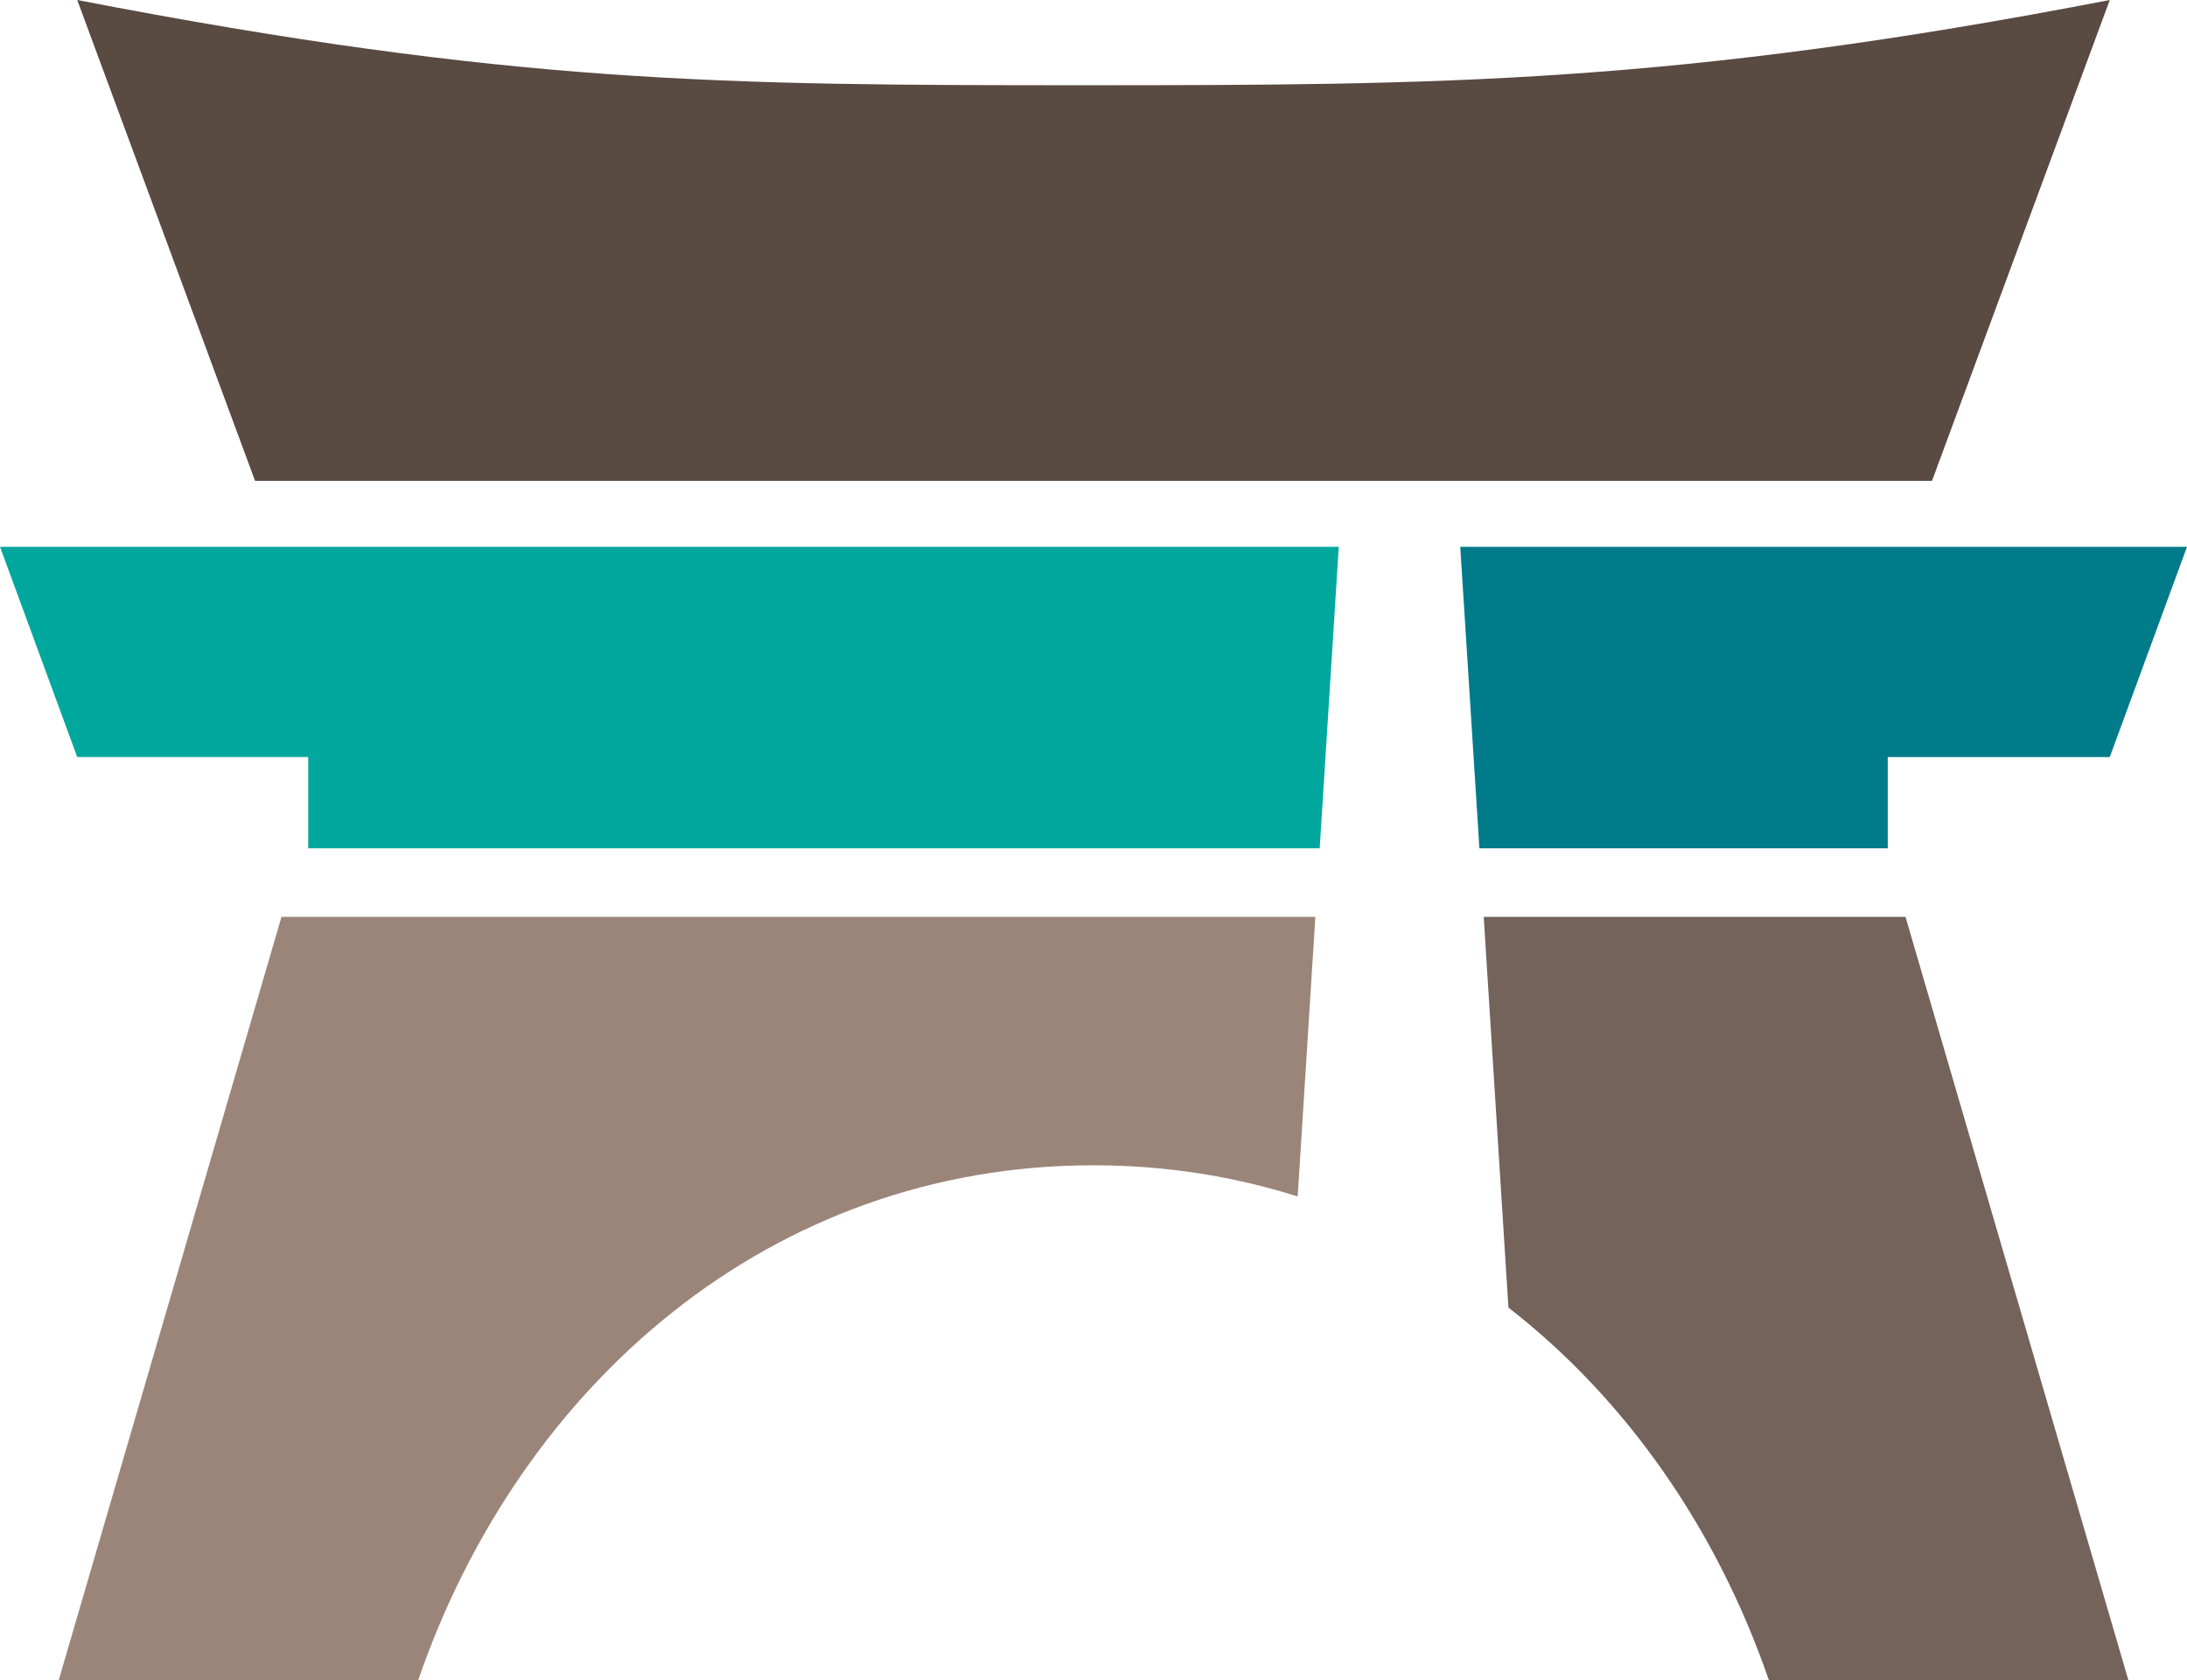
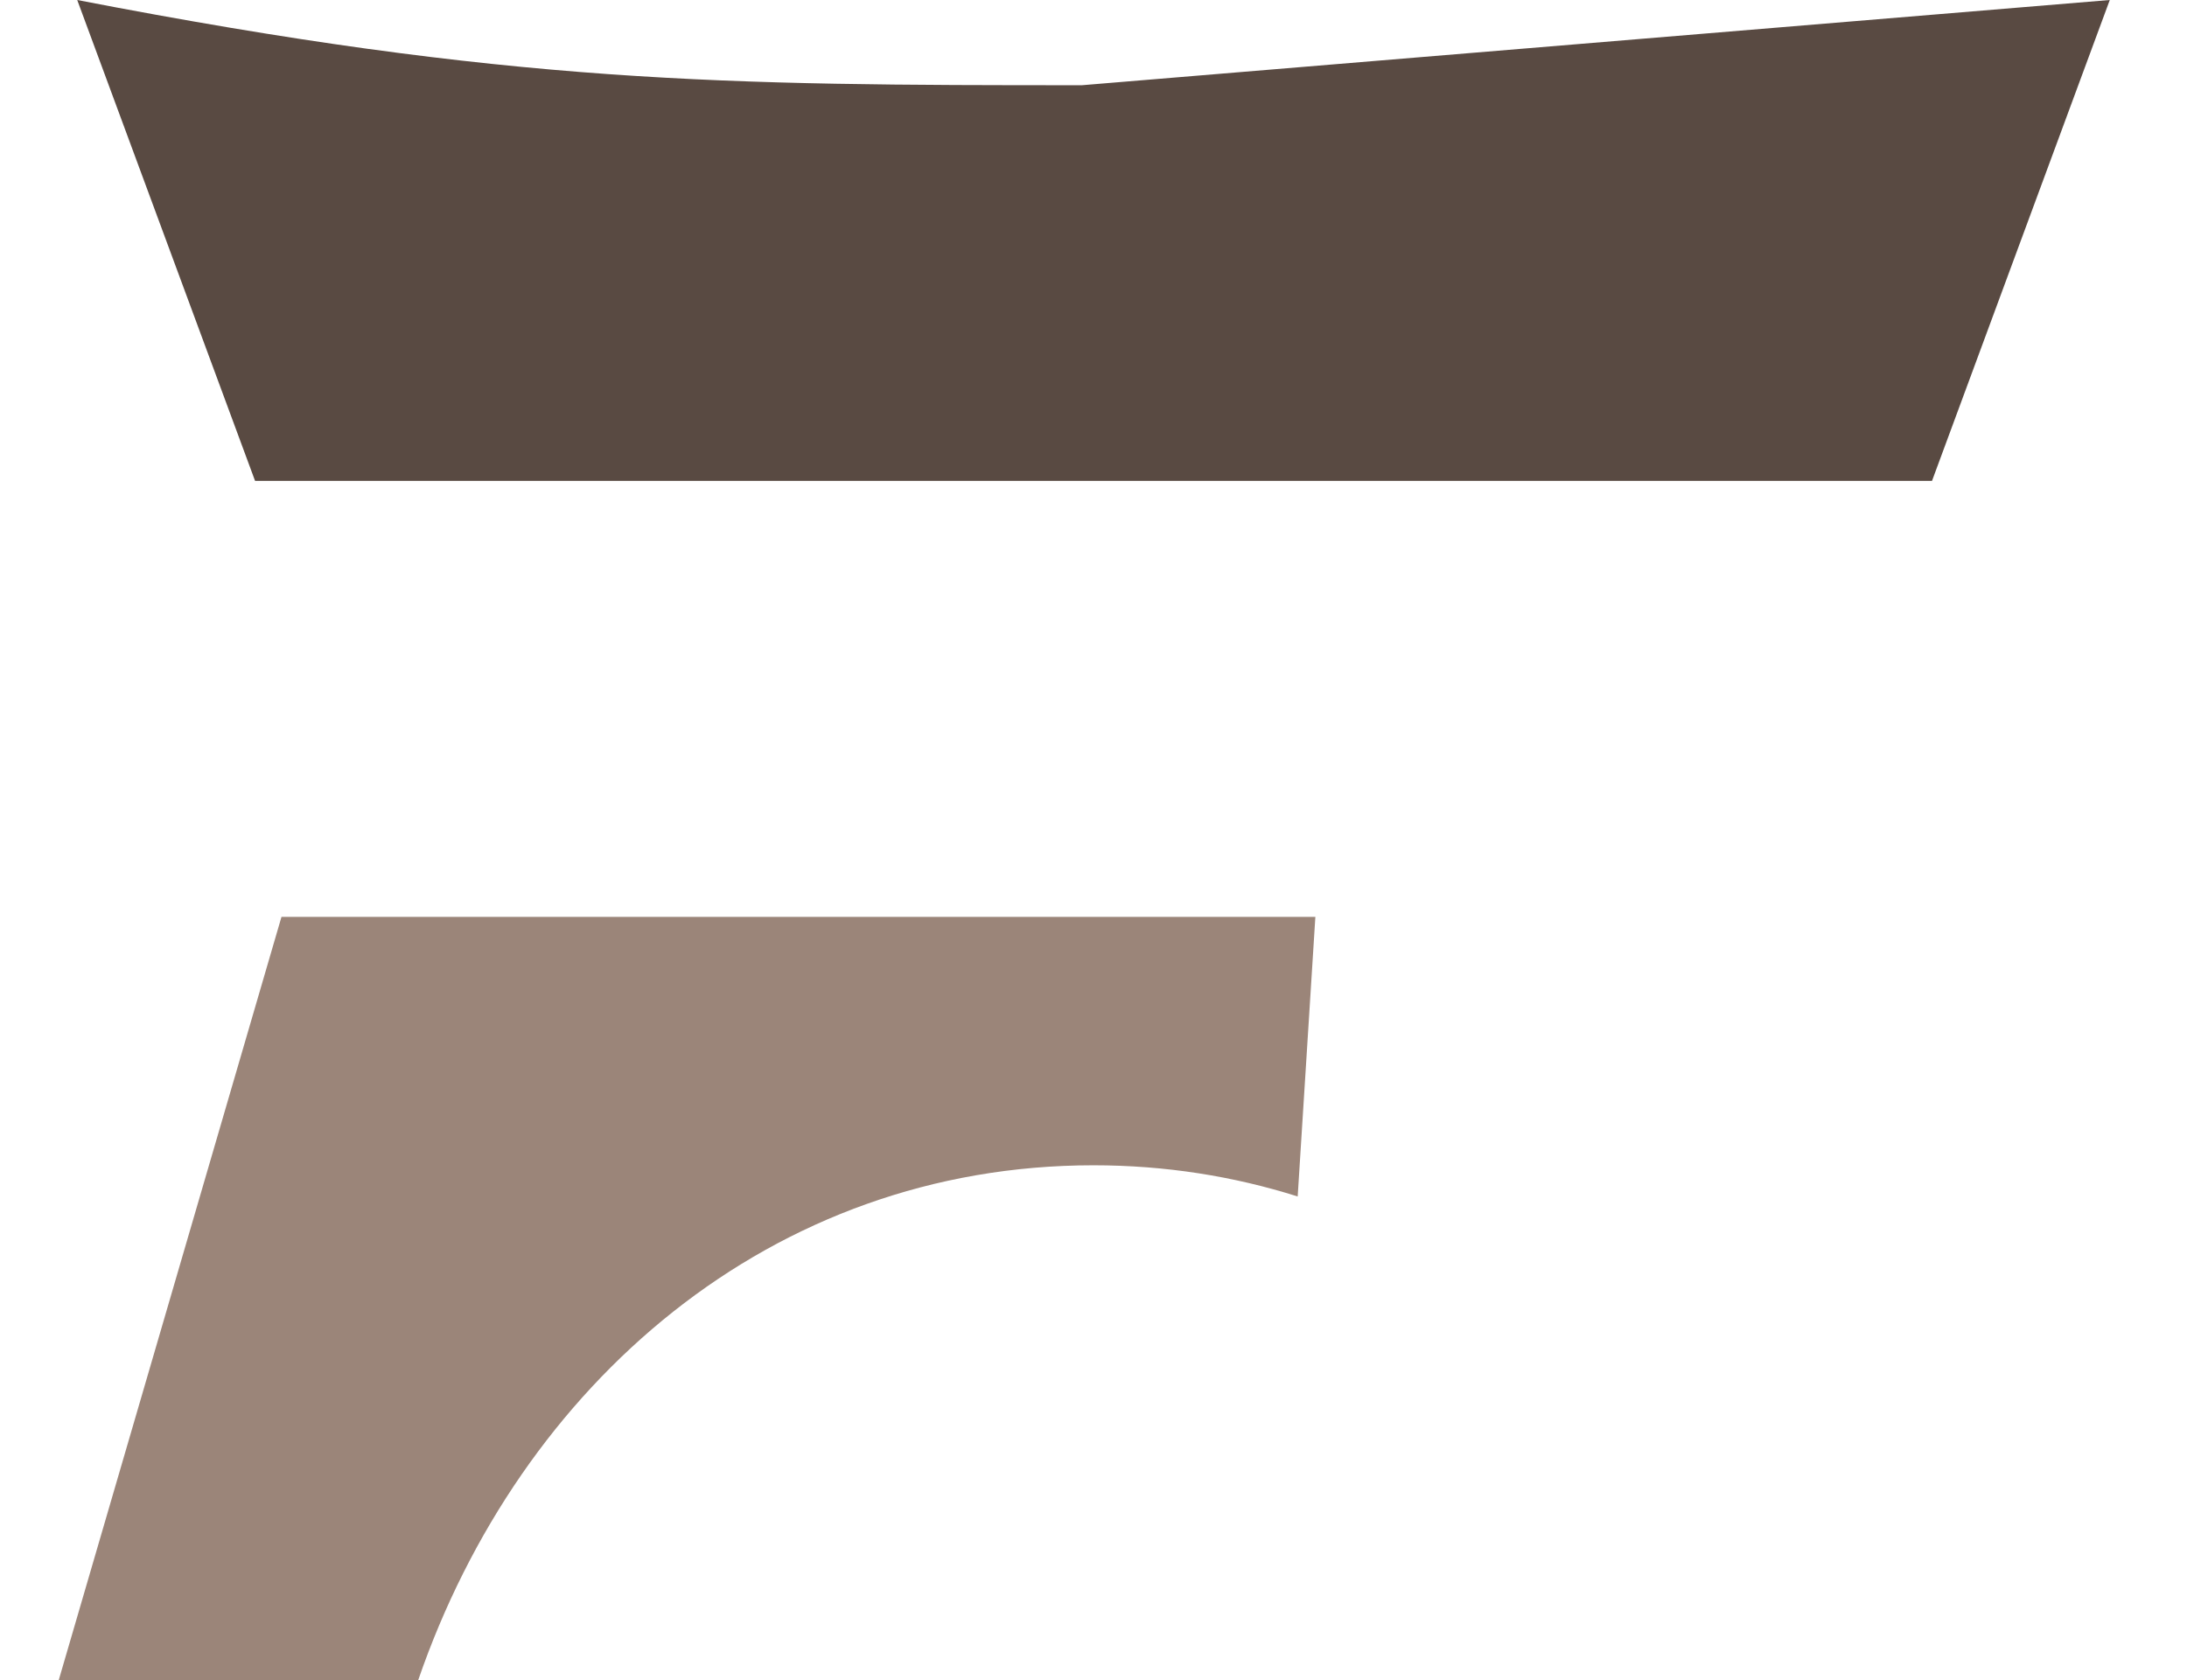
<svg xmlns="http://www.w3.org/2000/svg" id="Layer_1" data-name="Layer 1" viewBox="0 0 283.2 217.61">
  <defs>
    <style>
      .cls-1 {
        fill: #00a79d;
      }

      .cls-2 {
        fill: #594a42;
      }

      .cls-3 {
        fill: #007b8a;
      }

      .cls-4 {
        fill: #9b8579;
      }

      .cls-5 {
        fill: #73635a;
      }
    </style>
  </defs>
-   <path class="cls-2" d="M140.1,11.04C93.78,11.04,66.31,10.89,10,0l23.03,62.29h217.15L273.2,0c-56.31,10.89-86.71,11.04-133.1,11.04Z" />
+   <path class="cls-2" d="M140.1,11.04C93.78,11.04,66.31,10.89,10,0l23.03,62.29h217.15L273.2,0Z" />
  <g>
-     <polygon class="cls-1" points="173.36 70.83 141.6 70.83 0 70.83 10 98.06 39.91 98.06 39.91 109.88 141.6 109.88 170.89 109.88 173.36 70.83" />
-     <polygon class="cls-3" points="189.09 70.83 191.57 109.88 244.45 109.88 244.45 98.06 273.2 98.06 283.2 70.83 189.09 70.83" />
-   </g>
+     </g>
  <g>
    <path class="cls-4" d="M170.33,118.76H36.45L7.61,217.61h46.55c13.22-38.36,45.72-66.67,87.44-66.67,9.31,0,18.16,1.42,26.44,4.04l2.29-36.22Z" />
-     <path class="cls-5" d="M246.75,118.76h-54.62l3.2,50.61c15.32,11.9,27.01,28.77,33.72,48.24h46.55l-28.85-98.85Z" />
  </g>
</svg>